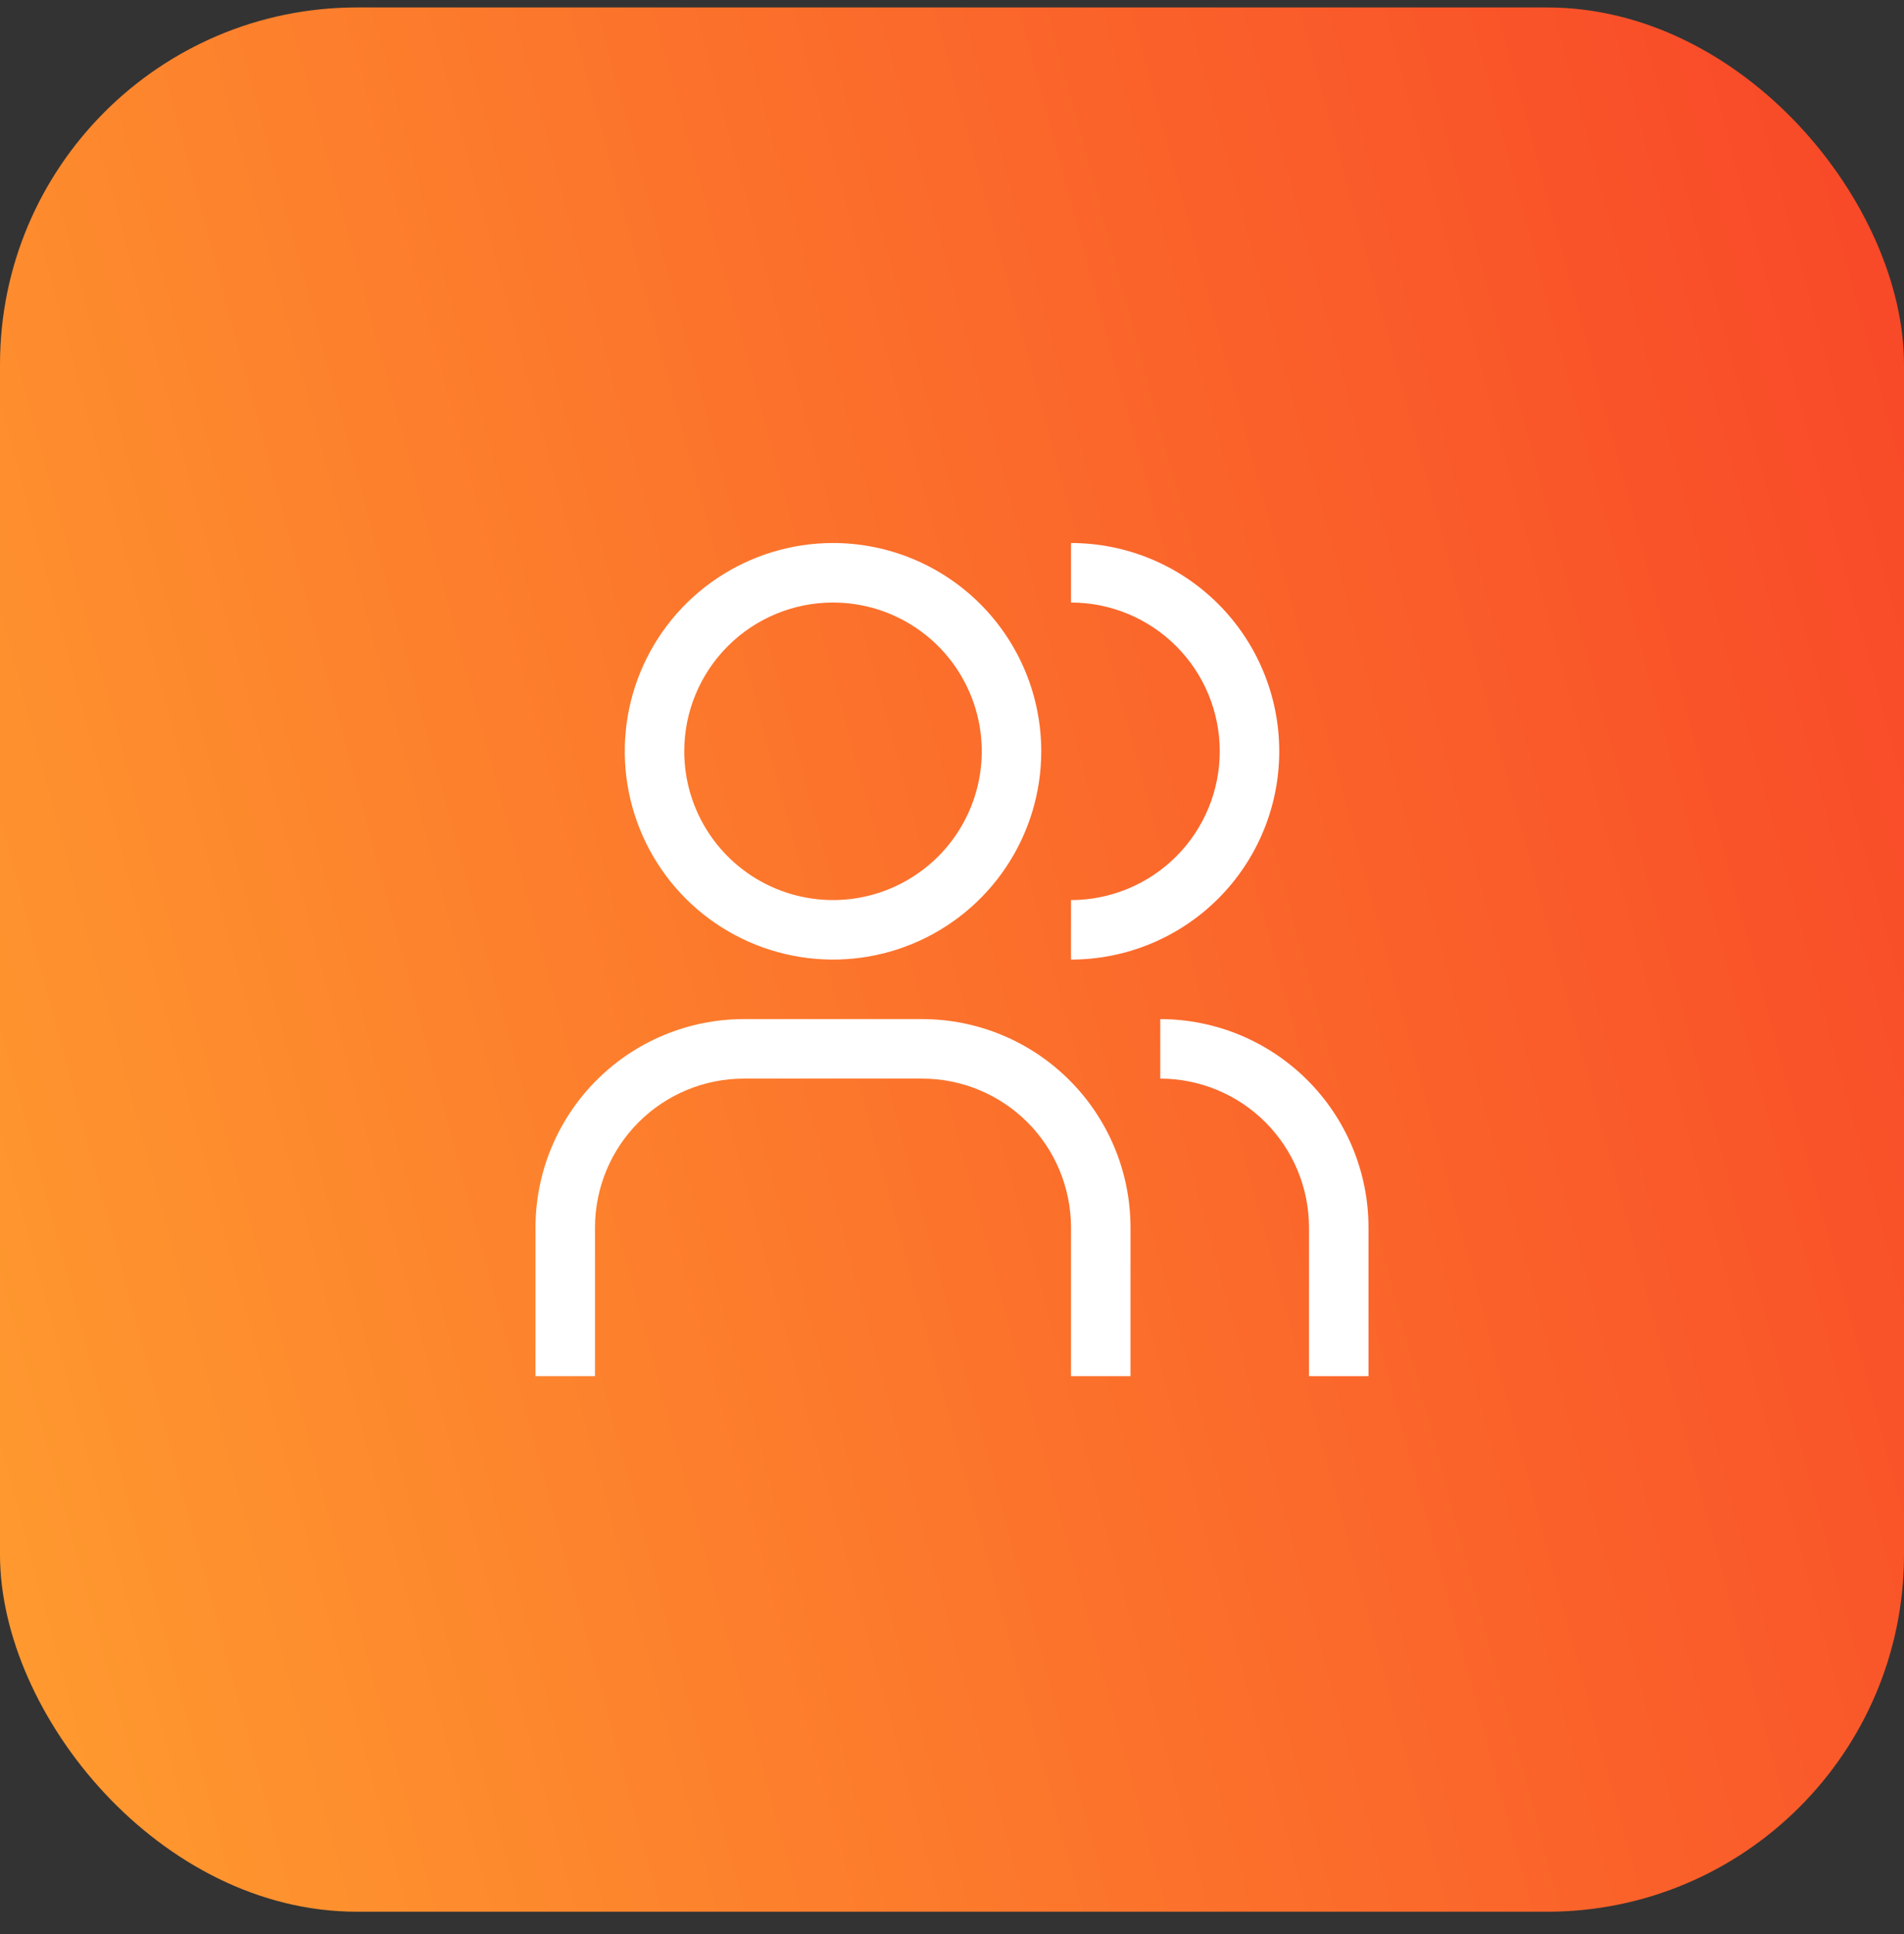
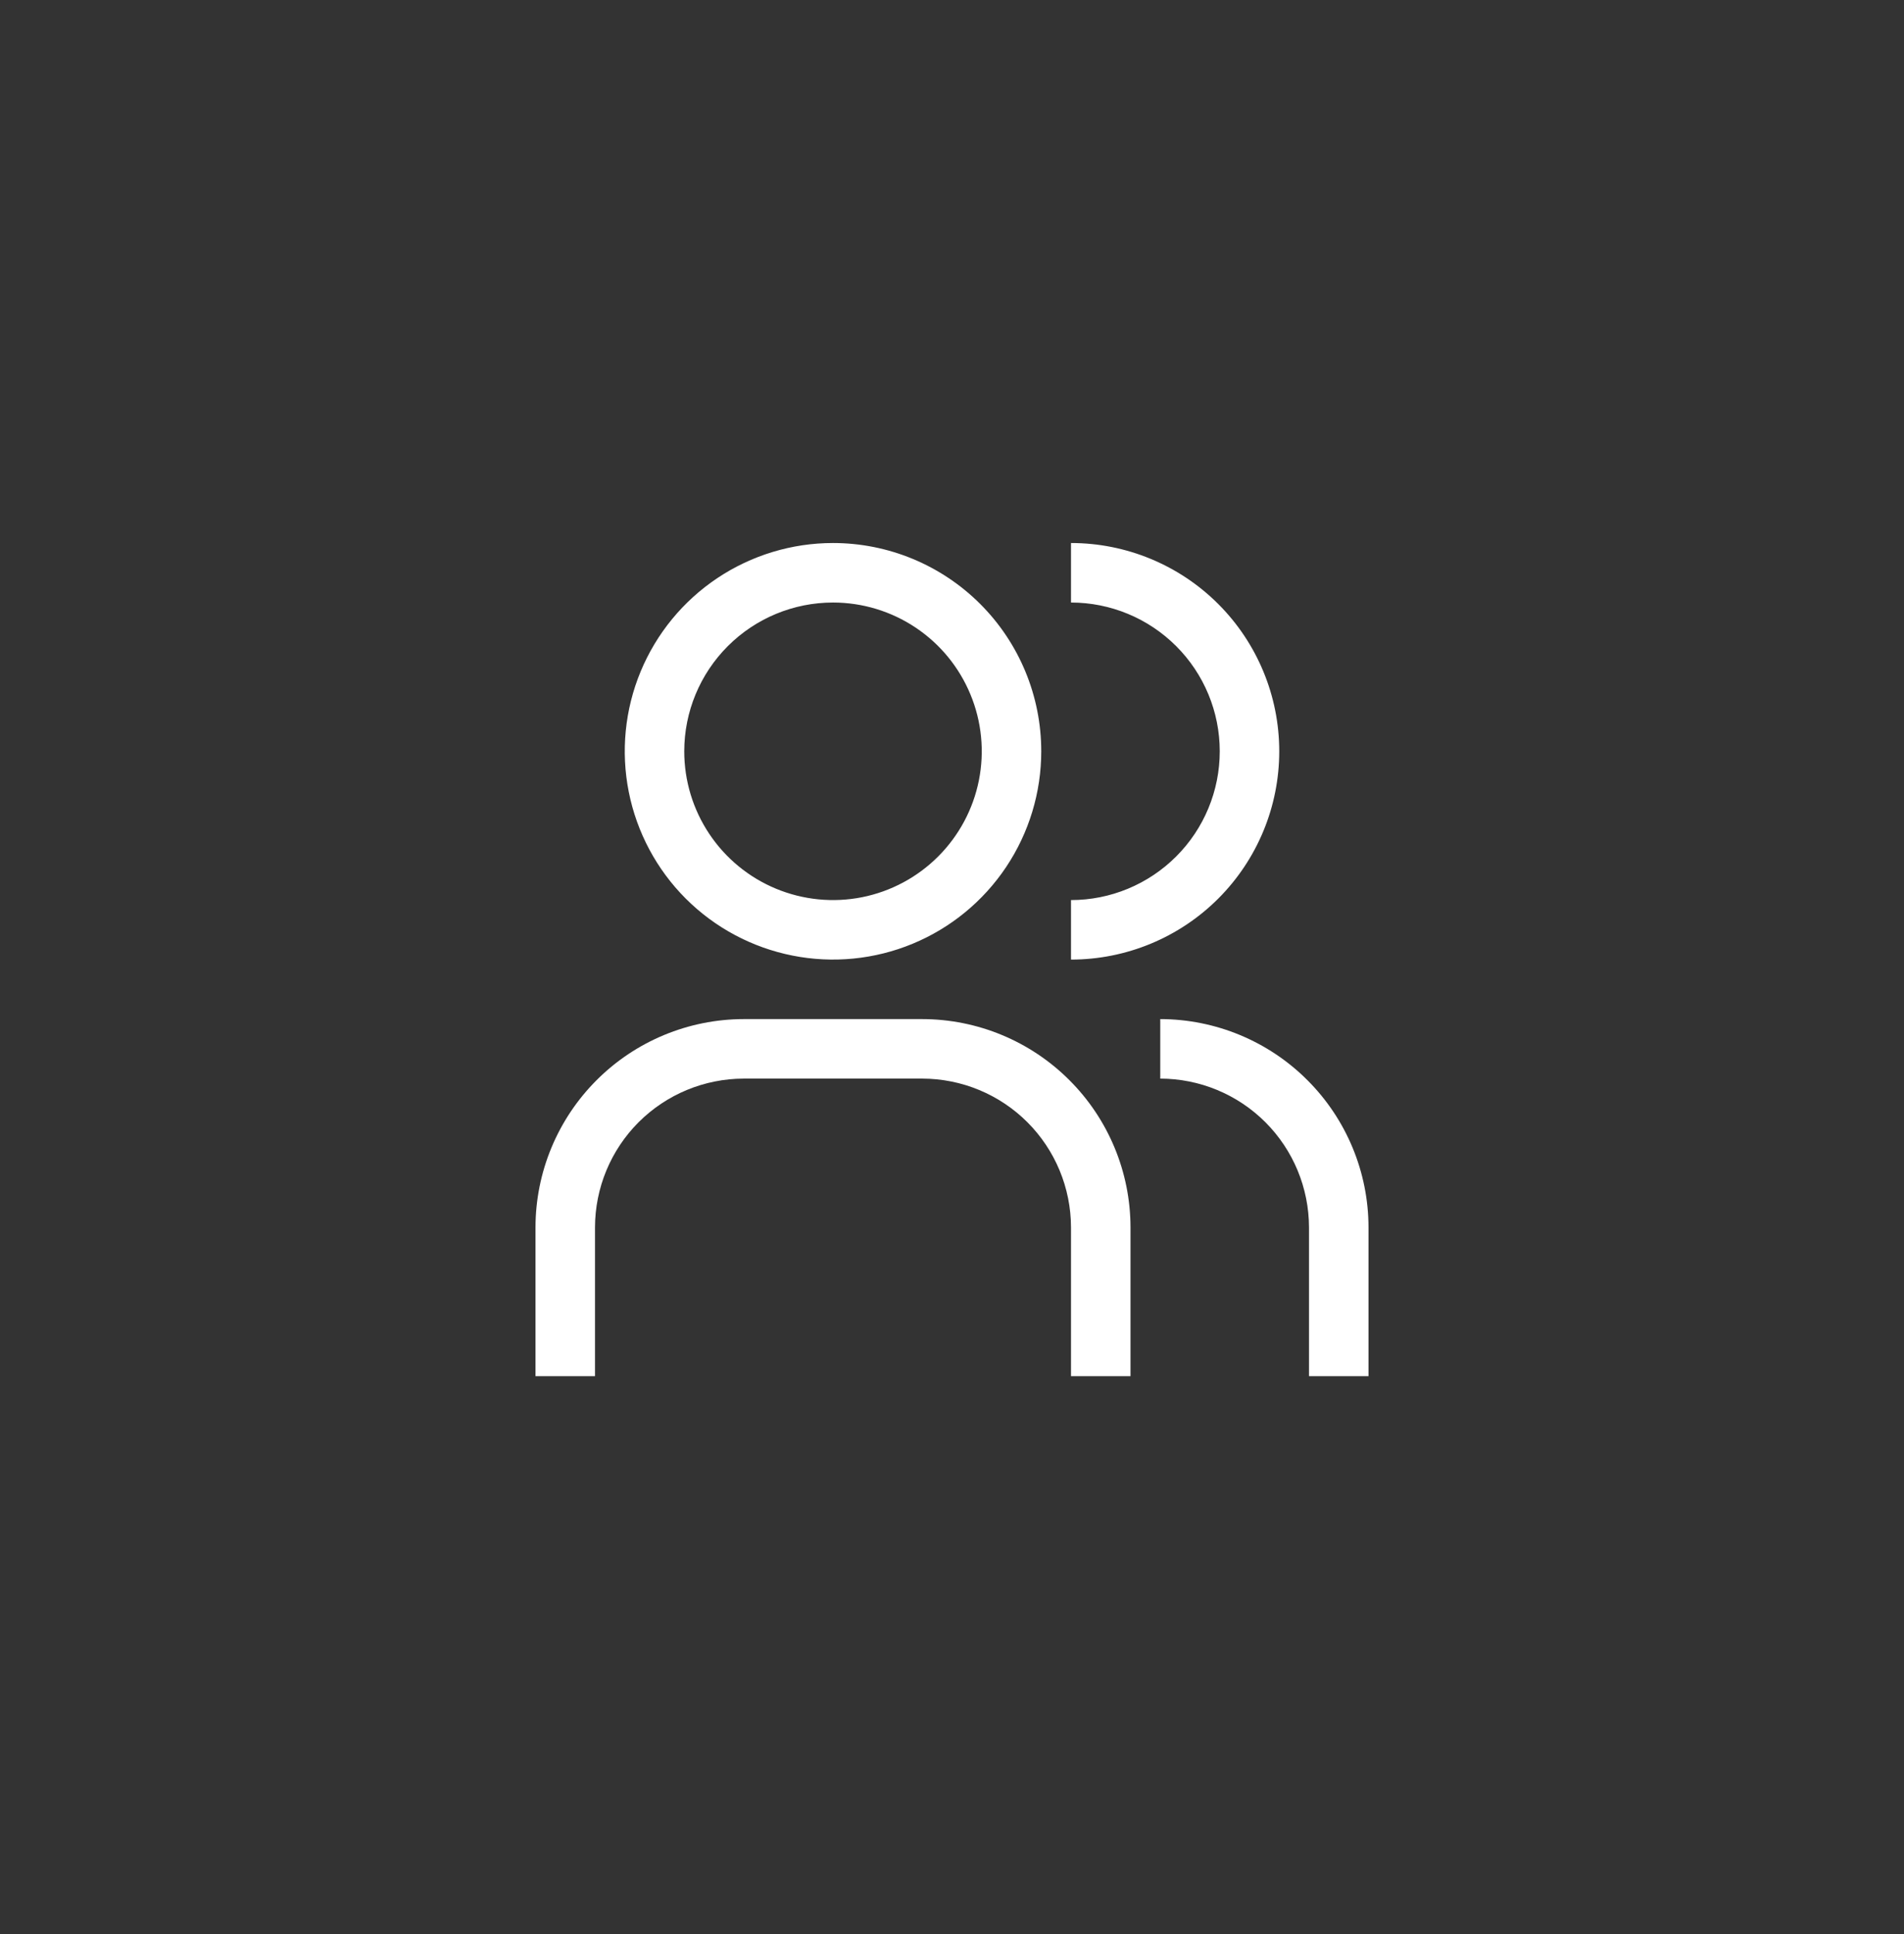
<svg xmlns="http://www.w3.org/2000/svg" width="64" height="65" viewBox="0 0 64 65" fill="none">
  <rect x="0" y="0" width="64" height="65" fill="#333333" stroke="none" />
-   <rect y="0.25" width="64" height="64" rx="12" fill="url(#paint0_linear_3211_6343)" />
-   <path d="M31 34.25C32.856 34.252 34.635 34.99 35.947 36.303C37.26 37.615 37.998 39.394 38 41.25V46.25H36V41.25C35.998 39.924 35.471 38.653 34.534 37.716C33.597 36.779 32.326 36.252 31 36.25H25C23.674 36.252 22.403 36.779 21.466 37.716C20.529 38.653 20.002 39.924 20 41.25V46.25H18V41.25C18.002 39.394 18.741 37.615 20.053 36.303C21.365 34.99 23.144 34.252 25 34.25H31ZM39 34.25C40.856 34.252 42.635 34.99 43.947 36.303C45.26 37.615 45.998 39.394 46 41.25V46.25H44V41.25C43.998 39.924 43.471 38.653 42.534 37.716C41.597 36.779 40.326 36.252 39 36.25V34.25ZM36 18.25C37.856 18.25 39.637 18.987 40.95 20.3C42.263 21.613 43 23.393 43 25.25C43 27.107 42.263 28.887 40.95 30.2C39.637 31.513 37.856 32.25 36 32.25V30.25C37.326 30.25 38.597 29.723 39.535 28.785C40.473 27.848 41 26.576 41 25.25C41 23.924 40.473 22.652 39.535 21.715C38.597 20.777 37.326 20.25 36 20.25V18.25ZM28 18.25C29.857 18.25 31.637 18.987 32.95 20.3C34.263 21.613 35 23.393 35 25.25C35 26.634 34.589 27.988 33.82 29.139C33.051 30.29 31.958 31.187 30.679 31.717C29.4 32.247 27.992 32.385 26.635 32.115C25.277 31.845 24.029 31.179 23.05 30.2C22.071 29.221 21.405 27.973 21.135 26.615C20.865 25.258 21.003 23.85 21.533 22.571C22.063 21.292 22.96 20.199 24.111 19.43C25.262 18.661 26.616 18.25 28 18.25ZM28 20.25C26.674 20.25 25.402 20.777 24.465 21.715C23.527 22.652 23 23.924 23 25.25C23 26.239 23.293 27.206 23.843 28.028C24.392 28.85 25.173 29.491 26.087 29.869C27 30.247 28.006 30.347 28.976 30.154C29.945 29.961 30.836 29.484 31.535 28.785C32.234 28.086 32.711 27.195 32.904 26.226C33.097 25.256 32.998 24.25 32.619 23.337C32.241 22.423 31.6 21.642 30.778 21.093C29.956 20.543 28.989 20.25 28 20.25Z" fill="white" />
+   <path d="M31 34.25C32.856 34.252 34.635 34.99 35.947 36.303C37.26 37.615 37.998 39.394 38 41.25V46.25H36V41.25C35.998 39.924 35.471 38.653 34.534 37.716C33.597 36.779 32.326 36.252 31 36.25H25C23.674 36.252 22.403 36.779 21.466 37.716C20.529 38.653 20.002 39.924 20 41.25V46.25H18V41.25C18.002 39.394 18.741 37.615 20.053 36.303C21.365 34.99 23.144 34.252 25 34.25ZM39 34.25C40.856 34.252 42.635 34.99 43.947 36.303C45.26 37.615 45.998 39.394 46 41.25V46.25H44V41.25C43.998 39.924 43.471 38.653 42.534 37.716C41.597 36.779 40.326 36.252 39 36.25V34.25ZM36 18.25C37.856 18.25 39.637 18.987 40.95 20.3C42.263 21.613 43 23.393 43 25.25C43 27.107 42.263 28.887 40.95 30.2C39.637 31.513 37.856 32.25 36 32.25V30.25C37.326 30.25 38.597 29.723 39.535 28.785C40.473 27.848 41 26.576 41 25.25C41 23.924 40.473 22.652 39.535 21.715C38.597 20.777 37.326 20.25 36 20.25V18.25ZM28 18.25C29.857 18.25 31.637 18.987 32.95 20.3C34.263 21.613 35 23.393 35 25.25C35 26.634 34.589 27.988 33.82 29.139C33.051 30.29 31.958 31.187 30.679 31.717C29.4 32.247 27.992 32.385 26.635 32.115C25.277 31.845 24.029 31.179 23.05 30.2C22.071 29.221 21.405 27.973 21.135 26.615C20.865 25.258 21.003 23.85 21.533 22.571C22.063 21.292 22.96 20.199 24.111 19.43C25.262 18.661 26.616 18.25 28 18.25ZM28 20.25C26.674 20.25 25.402 20.777 24.465 21.715C23.527 22.652 23 23.924 23 25.25C23 26.239 23.293 27.206 23.843 28.028C24.392 28.85 25.173 29.491 26.087 29.869C27 30.247 28.006 30.347 28.976 30.154C29.945 29.961 30.836 29.484 31.535 28.785C32.234 28.086 32.711 27.195 32.904 26.226C33.097 25.256 32.998 24.25 32.619 23.337C32.241 22.423 31.6 21.642 30.778 21.093C29.956 20.543 28.989 20.25 28 20.25Z" fill="white" />
  <defs>
    <linearGradient id="paint0_linear_3211_6343" x1="64" y1="0.25" x2="-11.765" y2="20.733" gradientUnits="userSpaceOnUse">
      <stop stop-color="#F84628" />
      <stop offset="1" stop-color="#FF9C2F" />
    </linearGradient>
  </defs>
</svg>